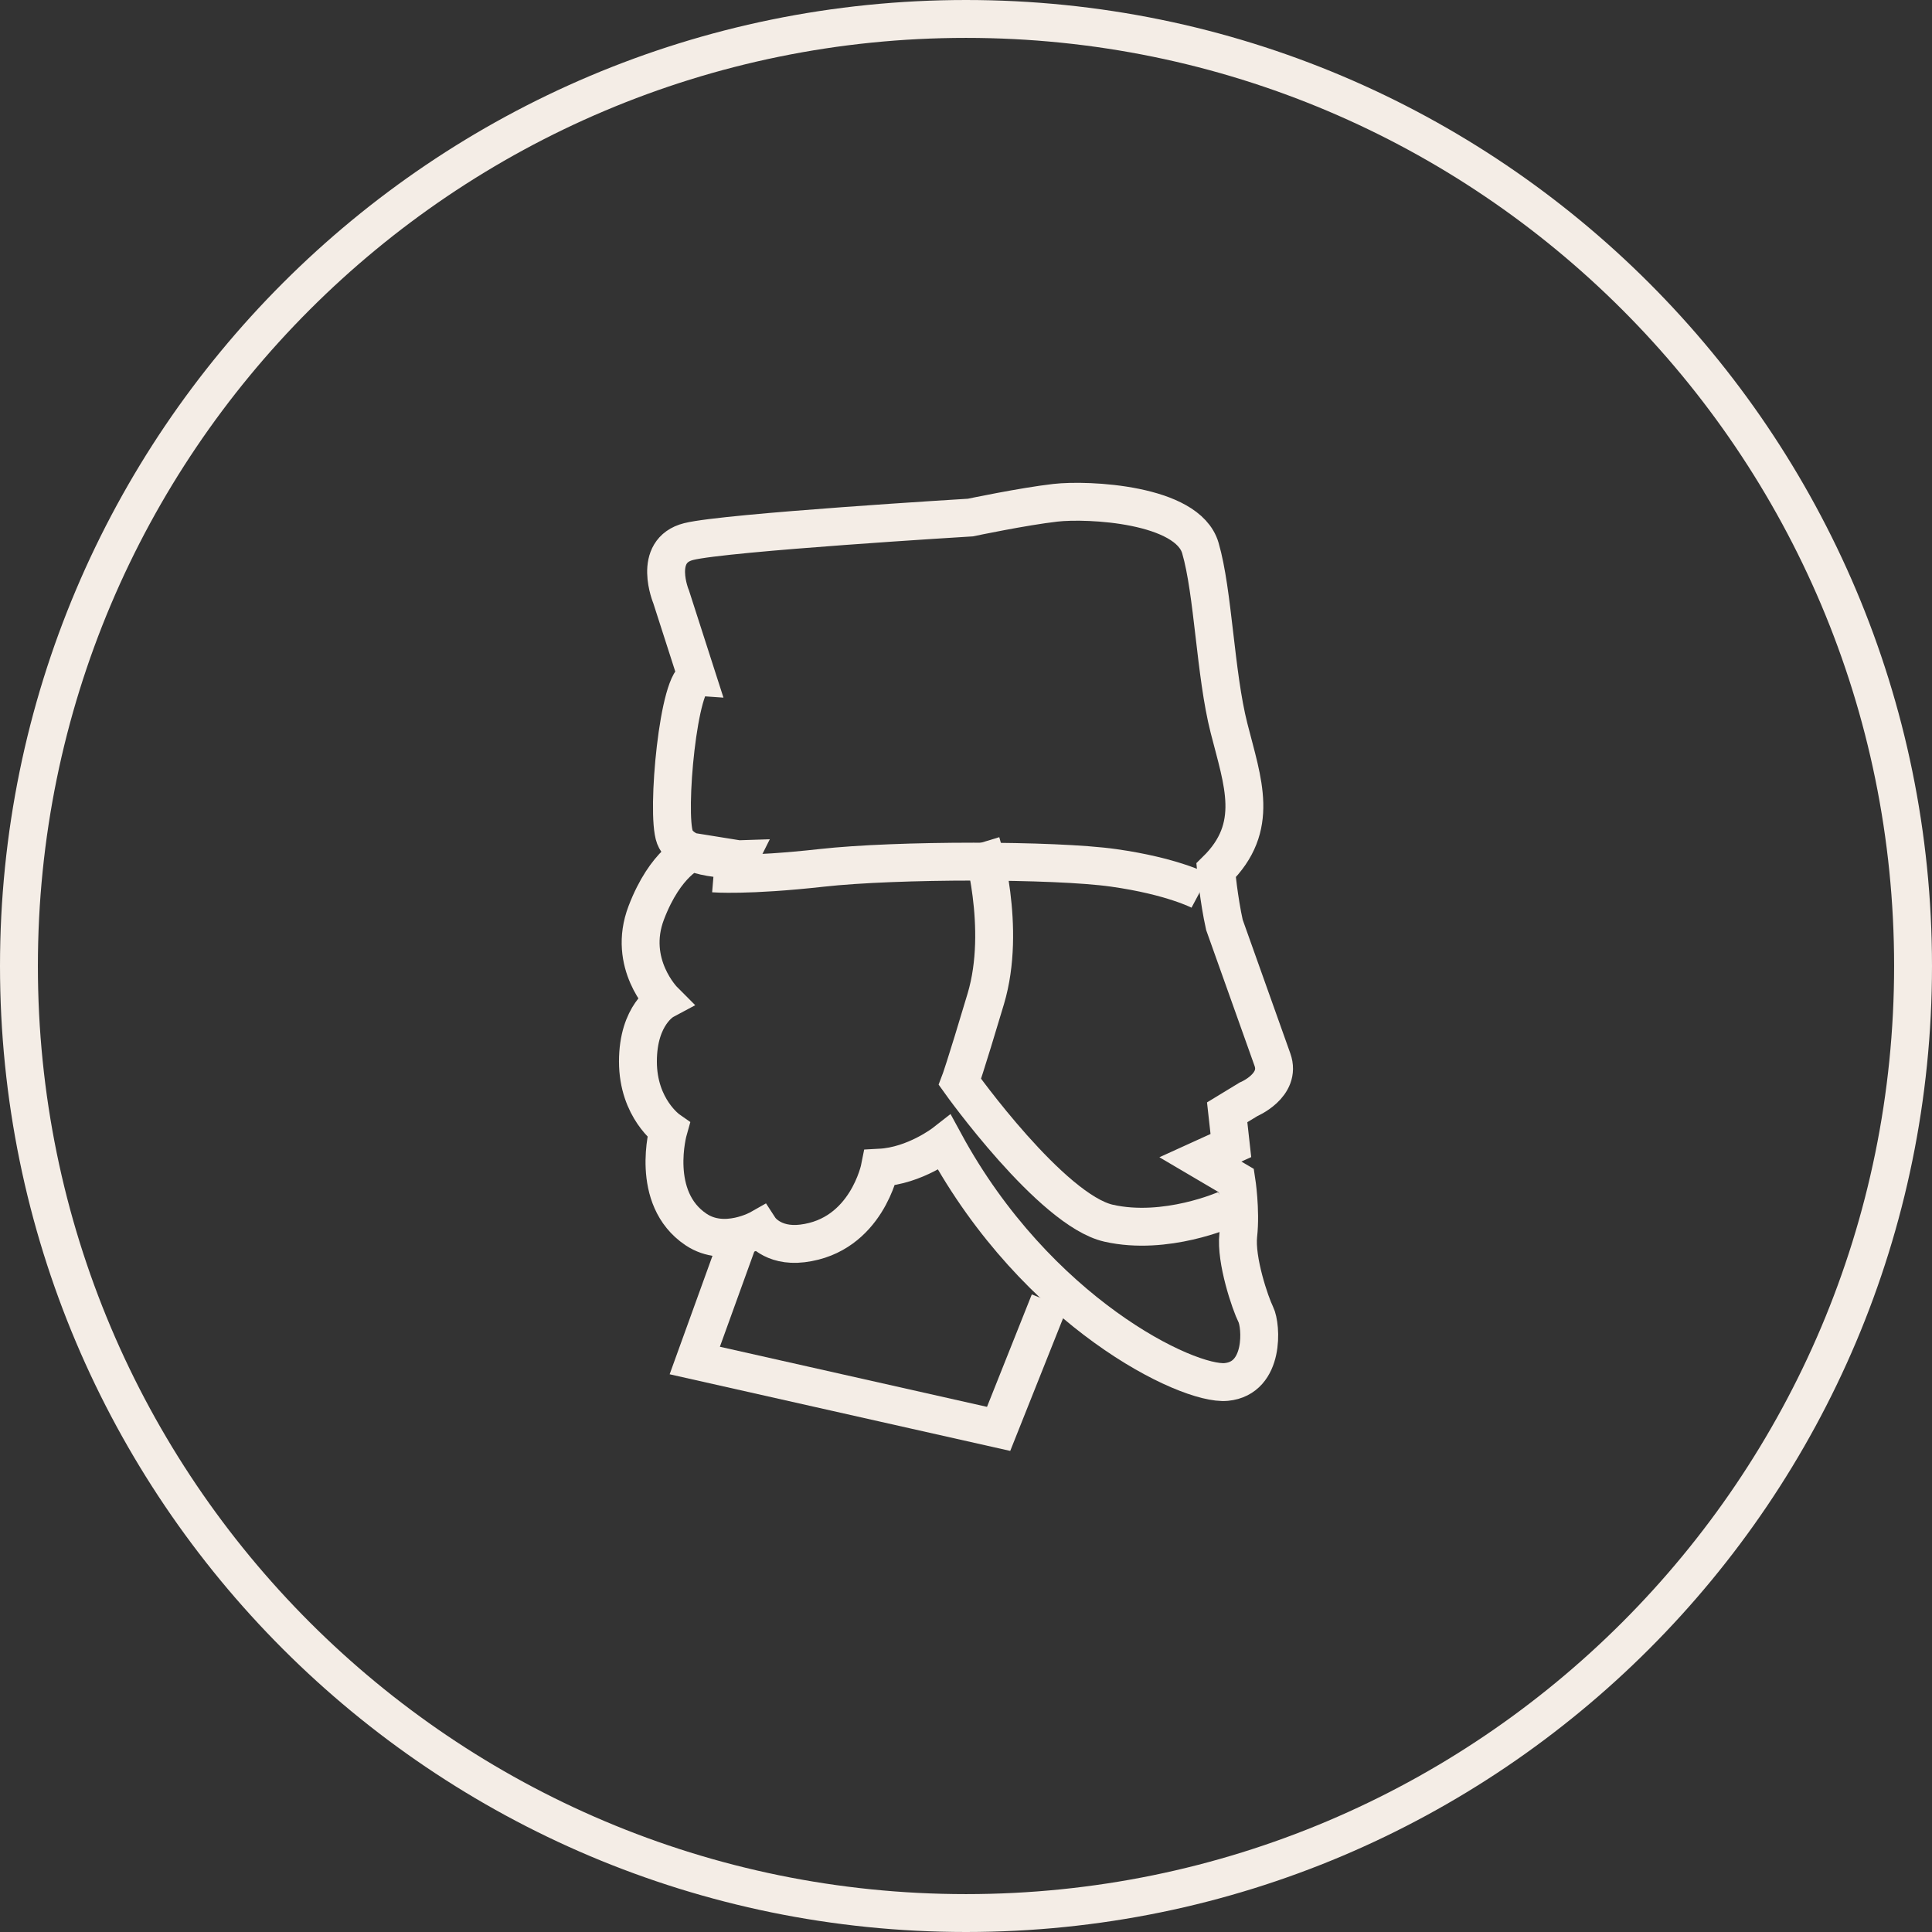
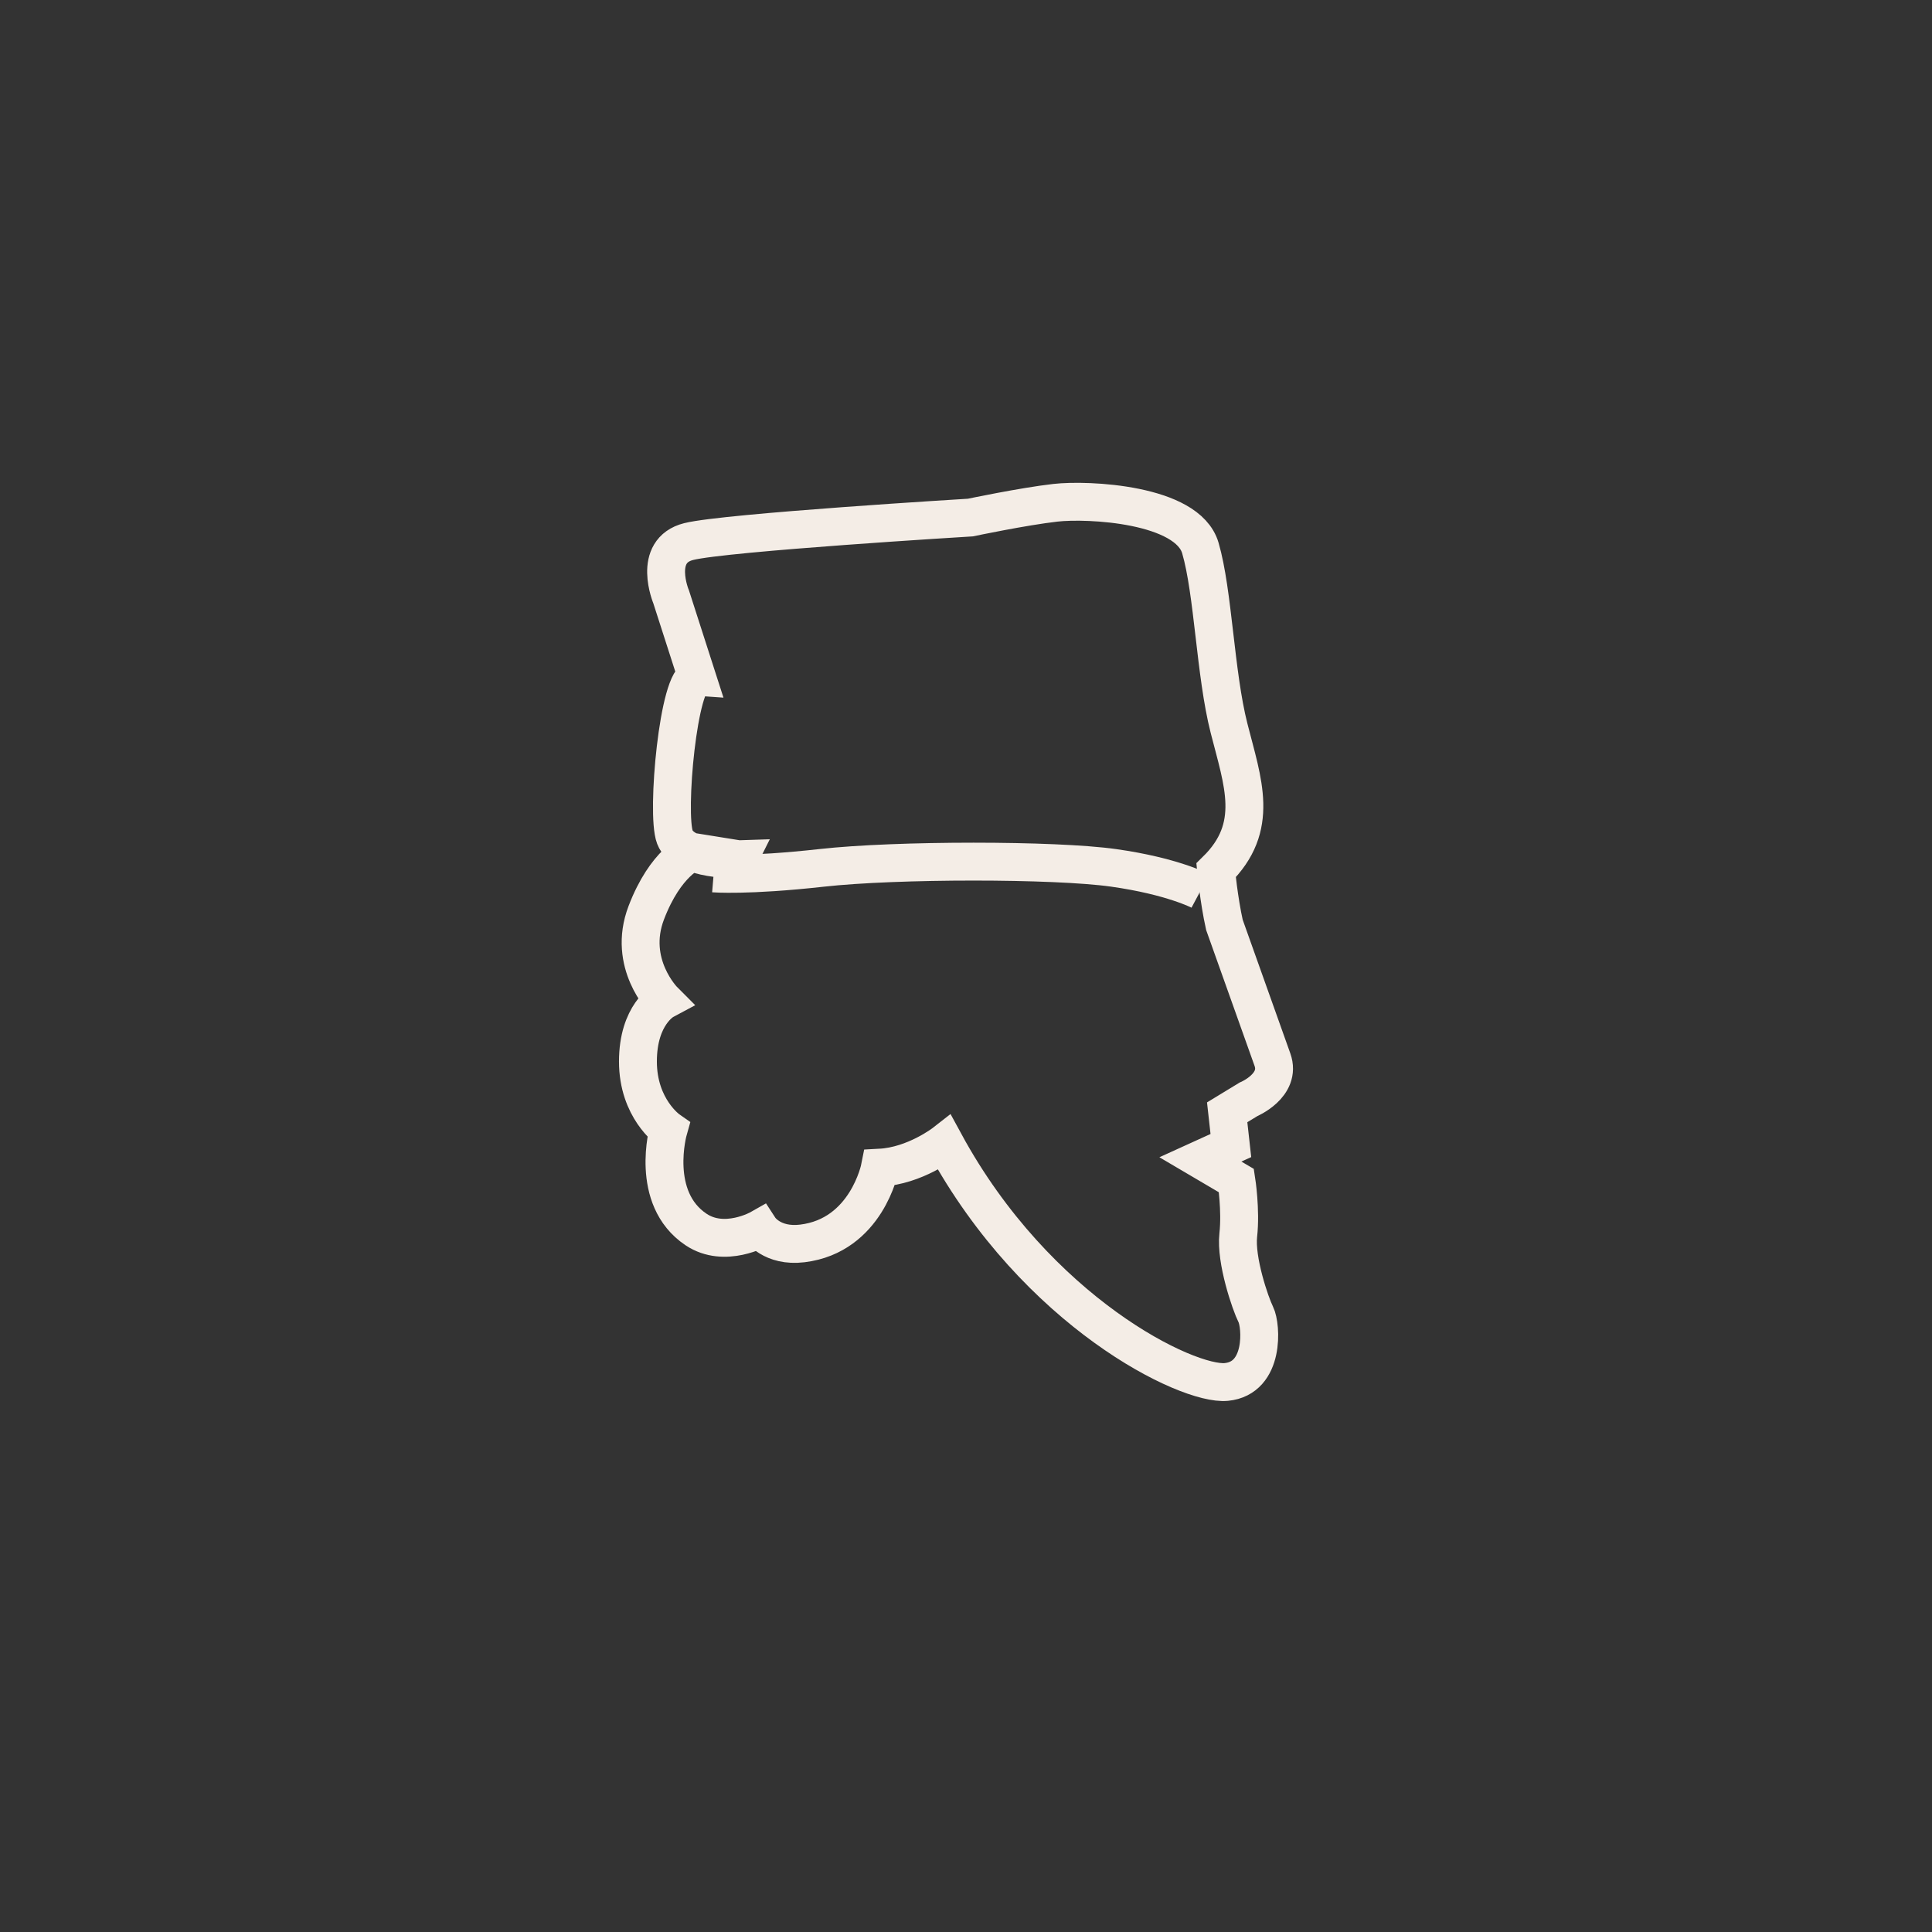
<svg xmlns="http://www.w3.org/2000/svg" width="102" height="102" viewBox="0 0 102 102">
  <rect x="0" y="0" width="102" height="102" fill="#333333" stroke="none" />
  <g fill="none" fill-rule="evenodd" stroke="#F4EDE6" stroke-width="2">
-     <path d="M101 51c0 27.614-22.386 50-50 50S1 78.614 1 51 23.386 1 51 1s50 22.386 50 50z" />
    <path d="M38.995 45.365s-2.877.097-3.365-1.17c-.473-1.231.195-8.484 1.17-8.435l-1.365-4.243s-1.023-2.438.927-2.926c1.95-.487 14.871-1.267 14.871-1.267s2.78-.585 4.486-.78c1.706-.195 6.973.048 7.655 2.389.683 2.34.78 6.631 1.512 9.508.73 2.876 1.657 5.217-.683 7.509 0 0 .147 1.56.44 2.877 0 0 1.717 4.823 2.536 7.118.487 1.365-1.268 2.096-1.268 2.096l-1.122.683.195 1.755-1.609.732 1.902 1.12s.243 1.56.097 2.877c-.146 1.316.634 3.608.927 4.193.292.585.487 3.364-1.56 3.56-2.048.194-9.996-3.657-14.872-12.63 0 0-1.561 1.22-3.413 1.317 0 0-.702 3.587-4.096 3.999-1.609.195-2.243-.78-2.243-.78s-1.854 1.055-3.364.048c-2.487-1.658-1.463-5.265-1.463-5.265s-1.61-1.122-1.61-3.608c0-2.487 1.365-3.218 1.365-3.218s-1.95-1.95-.926-4.633c1.023-2.682 2.437-3.218 2.437-3.218l2.439.392z" />
    <path d="M37.68 46.112s1.755.146 5.704-.293c3.95-.439 12.287-.439 15.408 0 3.12.44 4.584 1.22 4.584 1.22" />
-     <path d="M51.8 44.49s1.366 4.486.245 8.24c-1.121 3.755-1.365 4.389-1.365 4.389s4.827 6.777 7.85 7.46c3.022.683 6.192-.731 6.192-.731M38.972 65.49l-2.292 6.338 16.042 3.61 2.681-6.73" />
  </g>
</svg>